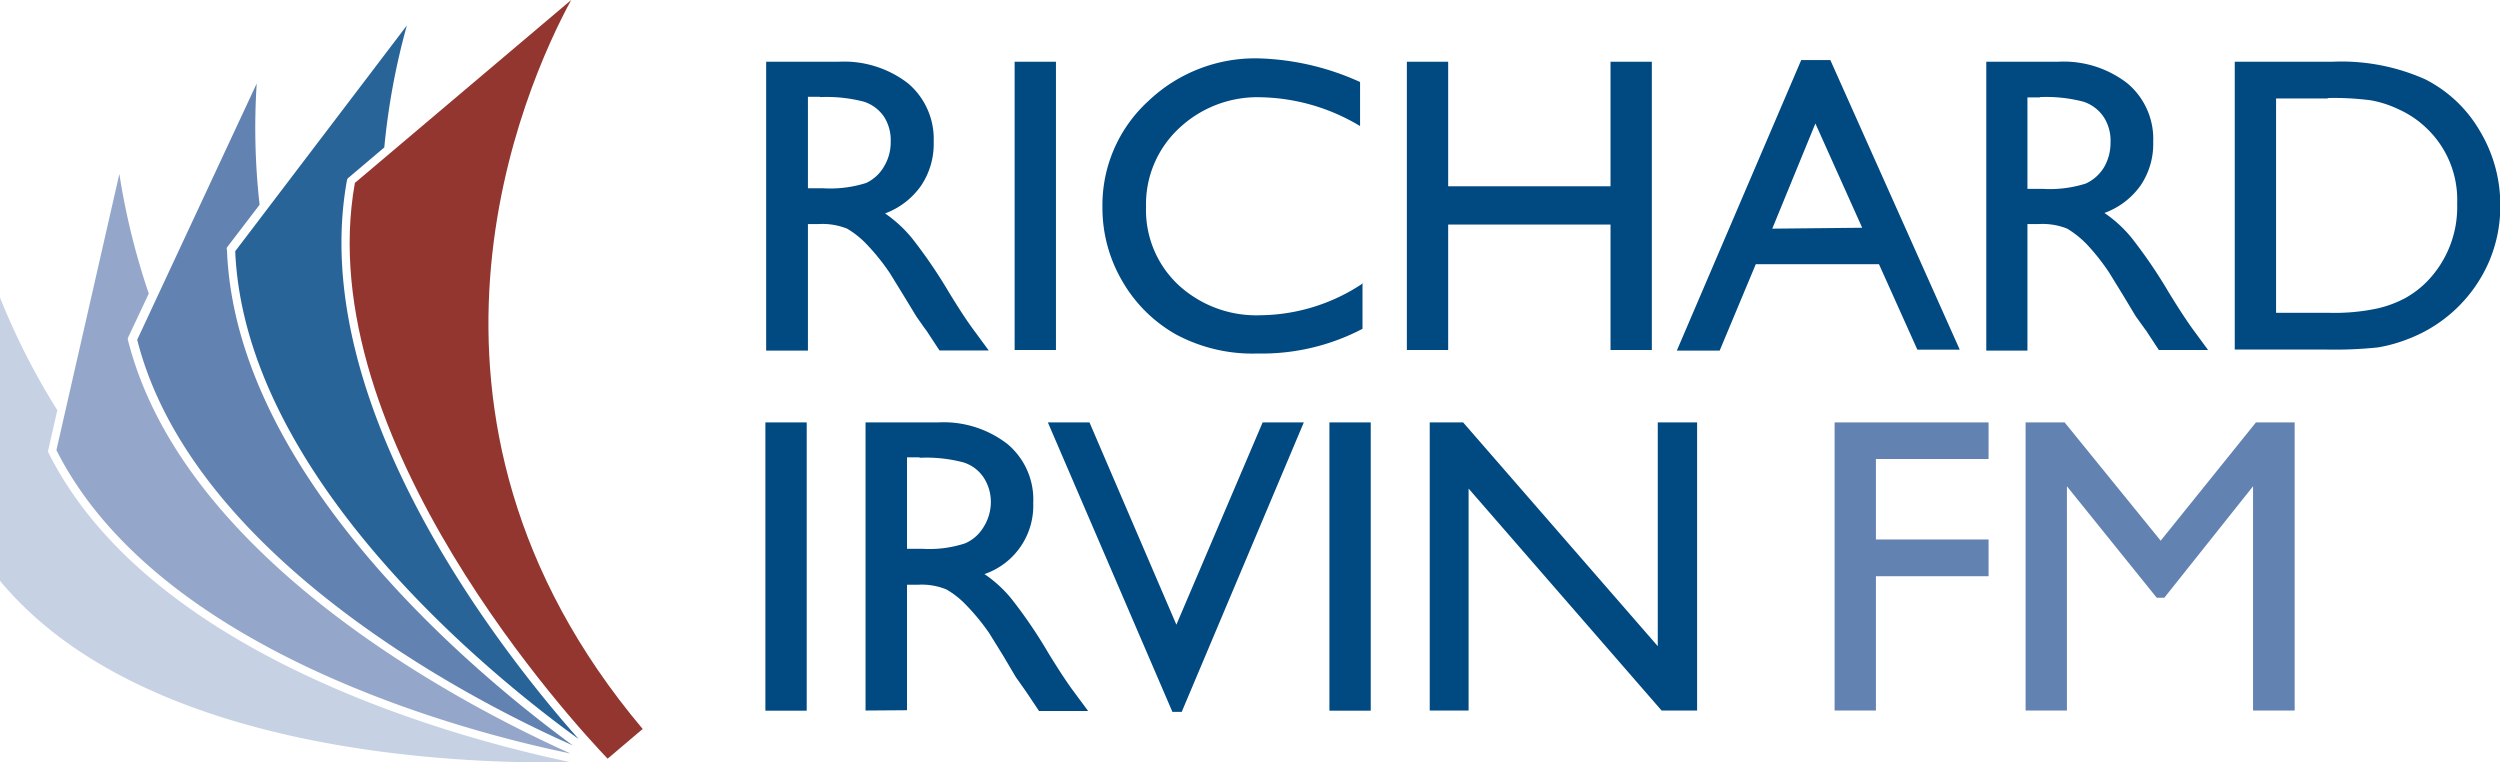
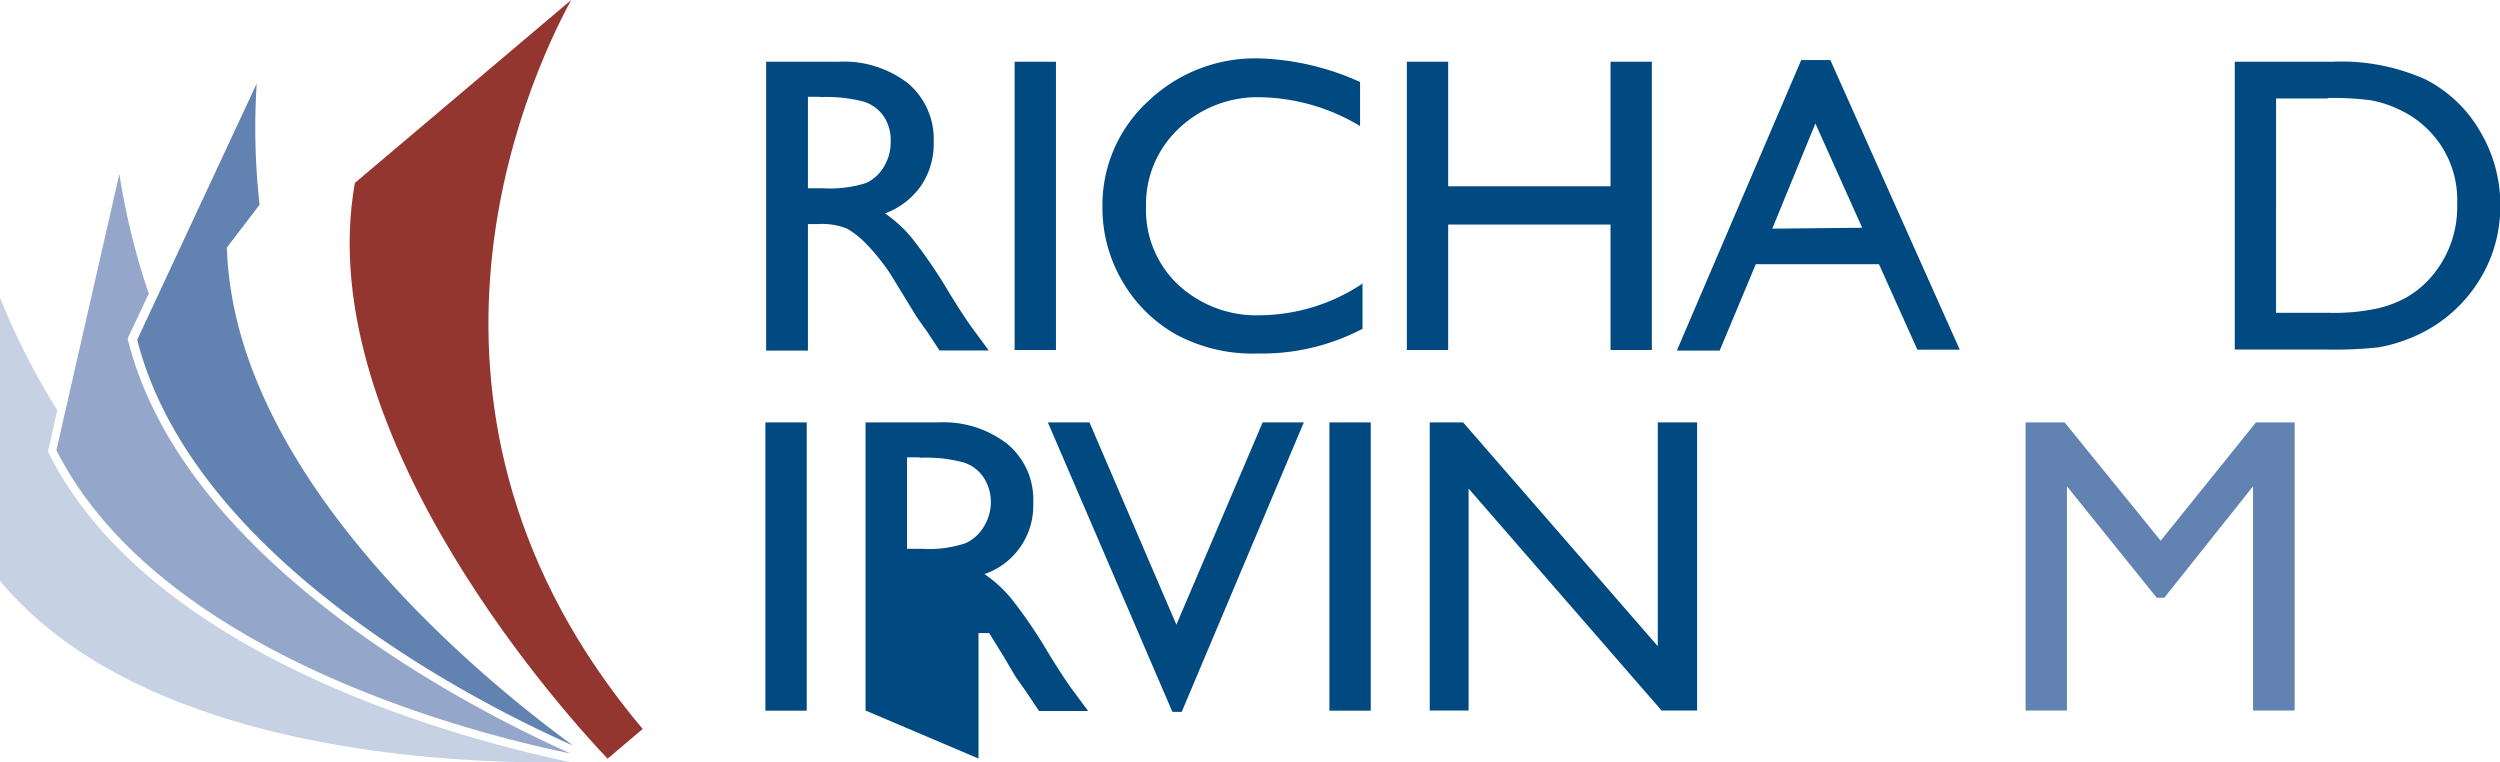
<svg xmlns="http://www.w3.org/2000/svg" viewBox="0 0 164 50">
  <defs>
    <style>.cls-1{fill:#004981;}.cls-2{fill:#6282b1;}.cls-3{fill:#c7d1e4;}.cls-4{fill:#94a7ca;}.cls-5{fill:#296499;}.cls-6{fill:#943630;}</style>
  </defs>
  <g id="Layer_2" data-name="Layer 2">
    <g id="Layer_1-2" data-name="Layer 1">
      <path class="cls-1" d="M50.26,23V4.05H55a6.87,6.87,0,0,1,4.57,1.42,4.78,4.78,0,0,1,1.68,3.84,4.91,4.91,0,0,1-.82,2.86A5,5,0,0,1,58.06,14a8.52,8.52,0,0,1,1.77,1.63,32.42,32.42,0,0,1,2.44,3.58c.66,1.08,1.19,1.88,1.59,2.42l1,1.36H61.63l-.82-1.25s-.08-.12-.17-.23l-.52-.74-.84-1.38-.91-1.48A14.15,14.15,0,0,0,56.83,16a5.87,5.87,0,0,0-1.26-1,4.33,4.33,0,0,0-1.89-.3H53V23ZM53.78,6.35H53v6h1A7.77,7.77,0,0,0,56.83,12,2.67,2.67,0,0,0,58,10.91a3.07,3.07,0,0,0,.43-1.62A2.85,2.85,0,0,0,58,7.67a2.53,2.53,0,0,0-1.33-1,9.65,9.65,0,0,0-2.86-.3" />
      <rect class="cls-1" x="66.56" y="4.05" width="2.71" height="18.91" />
      <path class="cls-1" d="M89.38,18.57v3a14.23,14.23,0,0,1-6.89,1.62,10.6,10.6,0,0,1-5.38-1.27,9.41,9.41,0,0,1-3.5-3.5,9.51,9.51,0,0,1-1.29-4.84,9.24,9.24,0,0,1,3-6.94,10.16,10.16,0,0,1,7.27-2.81,17.2,17.2,0,0,1,6.63,1.55V8.27a13.08,13.08,0,0,0-6.49-1.89,7.49,7.49,0,0,0-5.4,2.05,6.8,6.8,0,0,0-2.15,5.13,6.73,6.73,0,0,0,2.11,5.12,7.54,7.54,0,0,0,5.41,2,12.28,12.28,0,0,0,6.73-2.11" />
      <polygon class="cls-1" points="105.65 4.05 108.36 4.05 108.36 22.96 105.65 22.96 105.65 14.73 95 14.73 95 22.96 92.29 22.96 92.29 4.05 95 4.05 95 12.22 105.65 12.22 105.65 4.05" />
      <path class="cls-1" d="M118.16,3.94h1.91l8.49,19h-2.78l-2.52-5.61h-8.08L112.81,23H110Zm4,11L119.09,8.1,116.26,15Z" />
-       <path class="cls-1" d="M130.3,23V4.05H135a6.82,6.82,0,0,1,4.56,1.42,4.75,4.75,0,0,1,1.69,3.84,4.85,4.85,0,0,1-.83,2.86,5,5,0,0,1-2.37,1.8,8.31,8.31,0,0,1,1.78,1.63,32.42,32.42,0,0,1,2.44,3.58c.66,1.08,1.19,1.88,1.58,2.42l1,1.36h-3.23l-.82-1.25-.17-.23-.53-.74-.83-1.38-.91-1.48A14.15,14.15,0,0,0,136.87,16a6.4,6.4,0,0,0-1.26-1,4.33,4.33,0,0,0-1.89-.3H133V23Zm3.52-16.61H133v6h1a7.81,7.81,0,0,0,2.83-.35,2.72,2.72,0,0,0,1.19-1.06,3.16,3.16,0,0,0,.43-1.62A2.85,2.85,0,0,0,138,7.67a2.57,2.57,0,0,0-1.33-1,9.65,9.65,0,0,0-2.86-.3" />
      <path class="cls-1" d="M146.6,22.93V4.05H153a13.48,13.48,0,0,1,6.11,1.16,8.68,8.68,0,0,1,3.58,3.4,9.42,9.42,0,0,1,1.33,4.9,9.23,9.23,0,0,1-.73,3.63,9.43,9.43,0,0,1-5.3,5.09,9.77,9.77,0,0,1-2,.56,27.22,27.22,0,0,1-3.41.14Zm6.1-16.47h-3.39V20.52h3.47a13.48,13.48,0,0,0,3.15-.28,7.26,7.26,0,0,0,1.88-.7,6.3,6.3,0,0,0,1.38-1.05,7,7,0,0,0,2-5.13,6.48,6.48,0,0,0-2.06-5,6.4,6.4,0,0,0-1.74-1.17,7.08,7.08,0,0,0-1.86-.61,18.83,18.83,0,0,0-2.83-.15" />
      <rect class="cls-1" x="50.21" y="27.71" width="2.71" height="18.91" />
-       <path class="cls-1" d="M56.78,46.61V27.71h4.75a6.84,6.84,0,0,1,4.56,1.42A4.74,4.74,0,0,1,67.78,33a4.74,4.74,0,0,1-3.2,4.66,8.22,8.22,0,0,1,1.77,1.62,31.41,31.41,0,0,1,2.44,3.59c.66,1.07,1.19,1.88,1.59,2.42l1,1.35H68.16l-.83-1.24-.16-.23-.53-.75L65.8,43l-.91-1.47a14.35,14.35,0,0,0-1.53-1.86,5.73,5.73,0,0,0-1.27-1,4.25,4.25,0,0,0-1.89-.31h-.7v8.23ZM60.31,30H59.5v6h1a7.47,7.47,0,0,0,2.82-.36,2.63,2.63,0,0,0,1.2-1.06A3.1,3.1,0,0,0,65,32.94a2.92,2.92,0,0,0-.47-1.61,2.46,2.46,0,0,0-1.34-1,9.52,9.52,0,0,0-2.85-.3" />
+       <path class="cls-1" d="M56.78,46.61V27.71h4.75a6.84,6.84,0,0,1,4.56,1.42A4.74,4.74,0,0,1,67.78,33a4.74,4.74,0,0,1-3.2,4.66,8.22,8.22,0,0,1,1.77,1.62,31.41,31.41,0,0,1,2.44,3.59c.66,1.07,1.19,1.88,1.59,2.42l1,1.35H68.16l-.83-1.24-.16-.23-.53-.75L65.8,43l-.91-1.47h-.7v8.23ZM60.31,30H59.5v6h1a7.47,7.47,0,0,0,2.82-.36,2.63,2.63,0,0,0,1.2-1.06A3.1,3.1,0,0,0,65,32.94a2.92,2.92,0,0,0-.47-1.61,2.46,2.46,0,0,0-1.34-1,9.52,9.52,0,0,0-2.85-.3" />
      <polygon class="cls-1" points="82.83 27.71 85.53 27.71 77.52 46.7 76.91 46.7 68.74 27.71 71.47 27.71 77.17 40.98 82.83 27.71" />
      <rect class="cls-1" x="87.21" y="27.71" width="2.71" height="18.91" />
      <polygon class="cls-1" points="108.75 27.71 111.33 27.71 111.33 46.61 109 46.61 96.34 32.05 96.34 46.61 93.79 46.61 93.79 27.71 95.98 27.71 108.75 42.39 108.75 27.71" />
-       <polygon class="cls-2" points="120.35 27.71 130.45 27.71 130.45 30.11 123.06 30.11 123.06 35.39 130.45 35.39 130.45 37.8 123.06 37.8 123.06 46.61 120.35 46.61 120.35 27.71" />
      <polygon class="cls-2" points="147.99 27.71 150.53 27.71 150.53 46.61 147.8 46.61 147.8 31.9 141.98 39.21 141.48 39.21 135.59 31.9 135.59 46.61 132.88 46.61 132.88 27.71 135.44 27.71 141.74 35.47 147.99 27.71" />
      <path class="cls-3" d="M3.17,29.68a.28.28,0,0,1,0-.18l.59-2.59A46.44,46.44,0,0,1,0,19.52V38.1C9.5,49.54,30.39,50.13,37.44,50,30.46,48.54,9.94,43.23,3.17,29.68Z" />
      <path class="cls-4" d="M8.4,22.33a.28.28,0,0,1,0-.18l1.36-2.89a46.65,46.65,0,0,1-1.93-7.85L3.7,29.53C10.37,42.73,30.44,48,37.43,49.43,30.84,46.48,12.1,36.93,8.4,22.33Z" />
      <path class="cls-2" d="M14.89,16.41a.24.24,0,0,1,0-.18l2.14-2.8a44.92,44.92,0,0,1-.19-7.95L9,22.29C12.63,36.56,31,46,37.58,48.9,31.69,44.6,15.46,31.41,14.89,16.41Z" />
-       <path class="cls-5" d="M22.76,11.83a.26.26,0,0,1,.09-.16l2.36-2a46,46,0,0,1,1.48-8L15.43,16.48c.63,14.79,16.77,27.84,22.53,32C33.19,43.12,20.07,26.67,22.76,11.83Z" />
      <path class="cls-6" d="M37.47,0,23.28,12c-3,16.77,14.62,35.72,16.58,37.77l2.3-1.95C24.74,27.13,34.45,5.56,37.47,0Z" />
    </g>
  </g>
</svg>